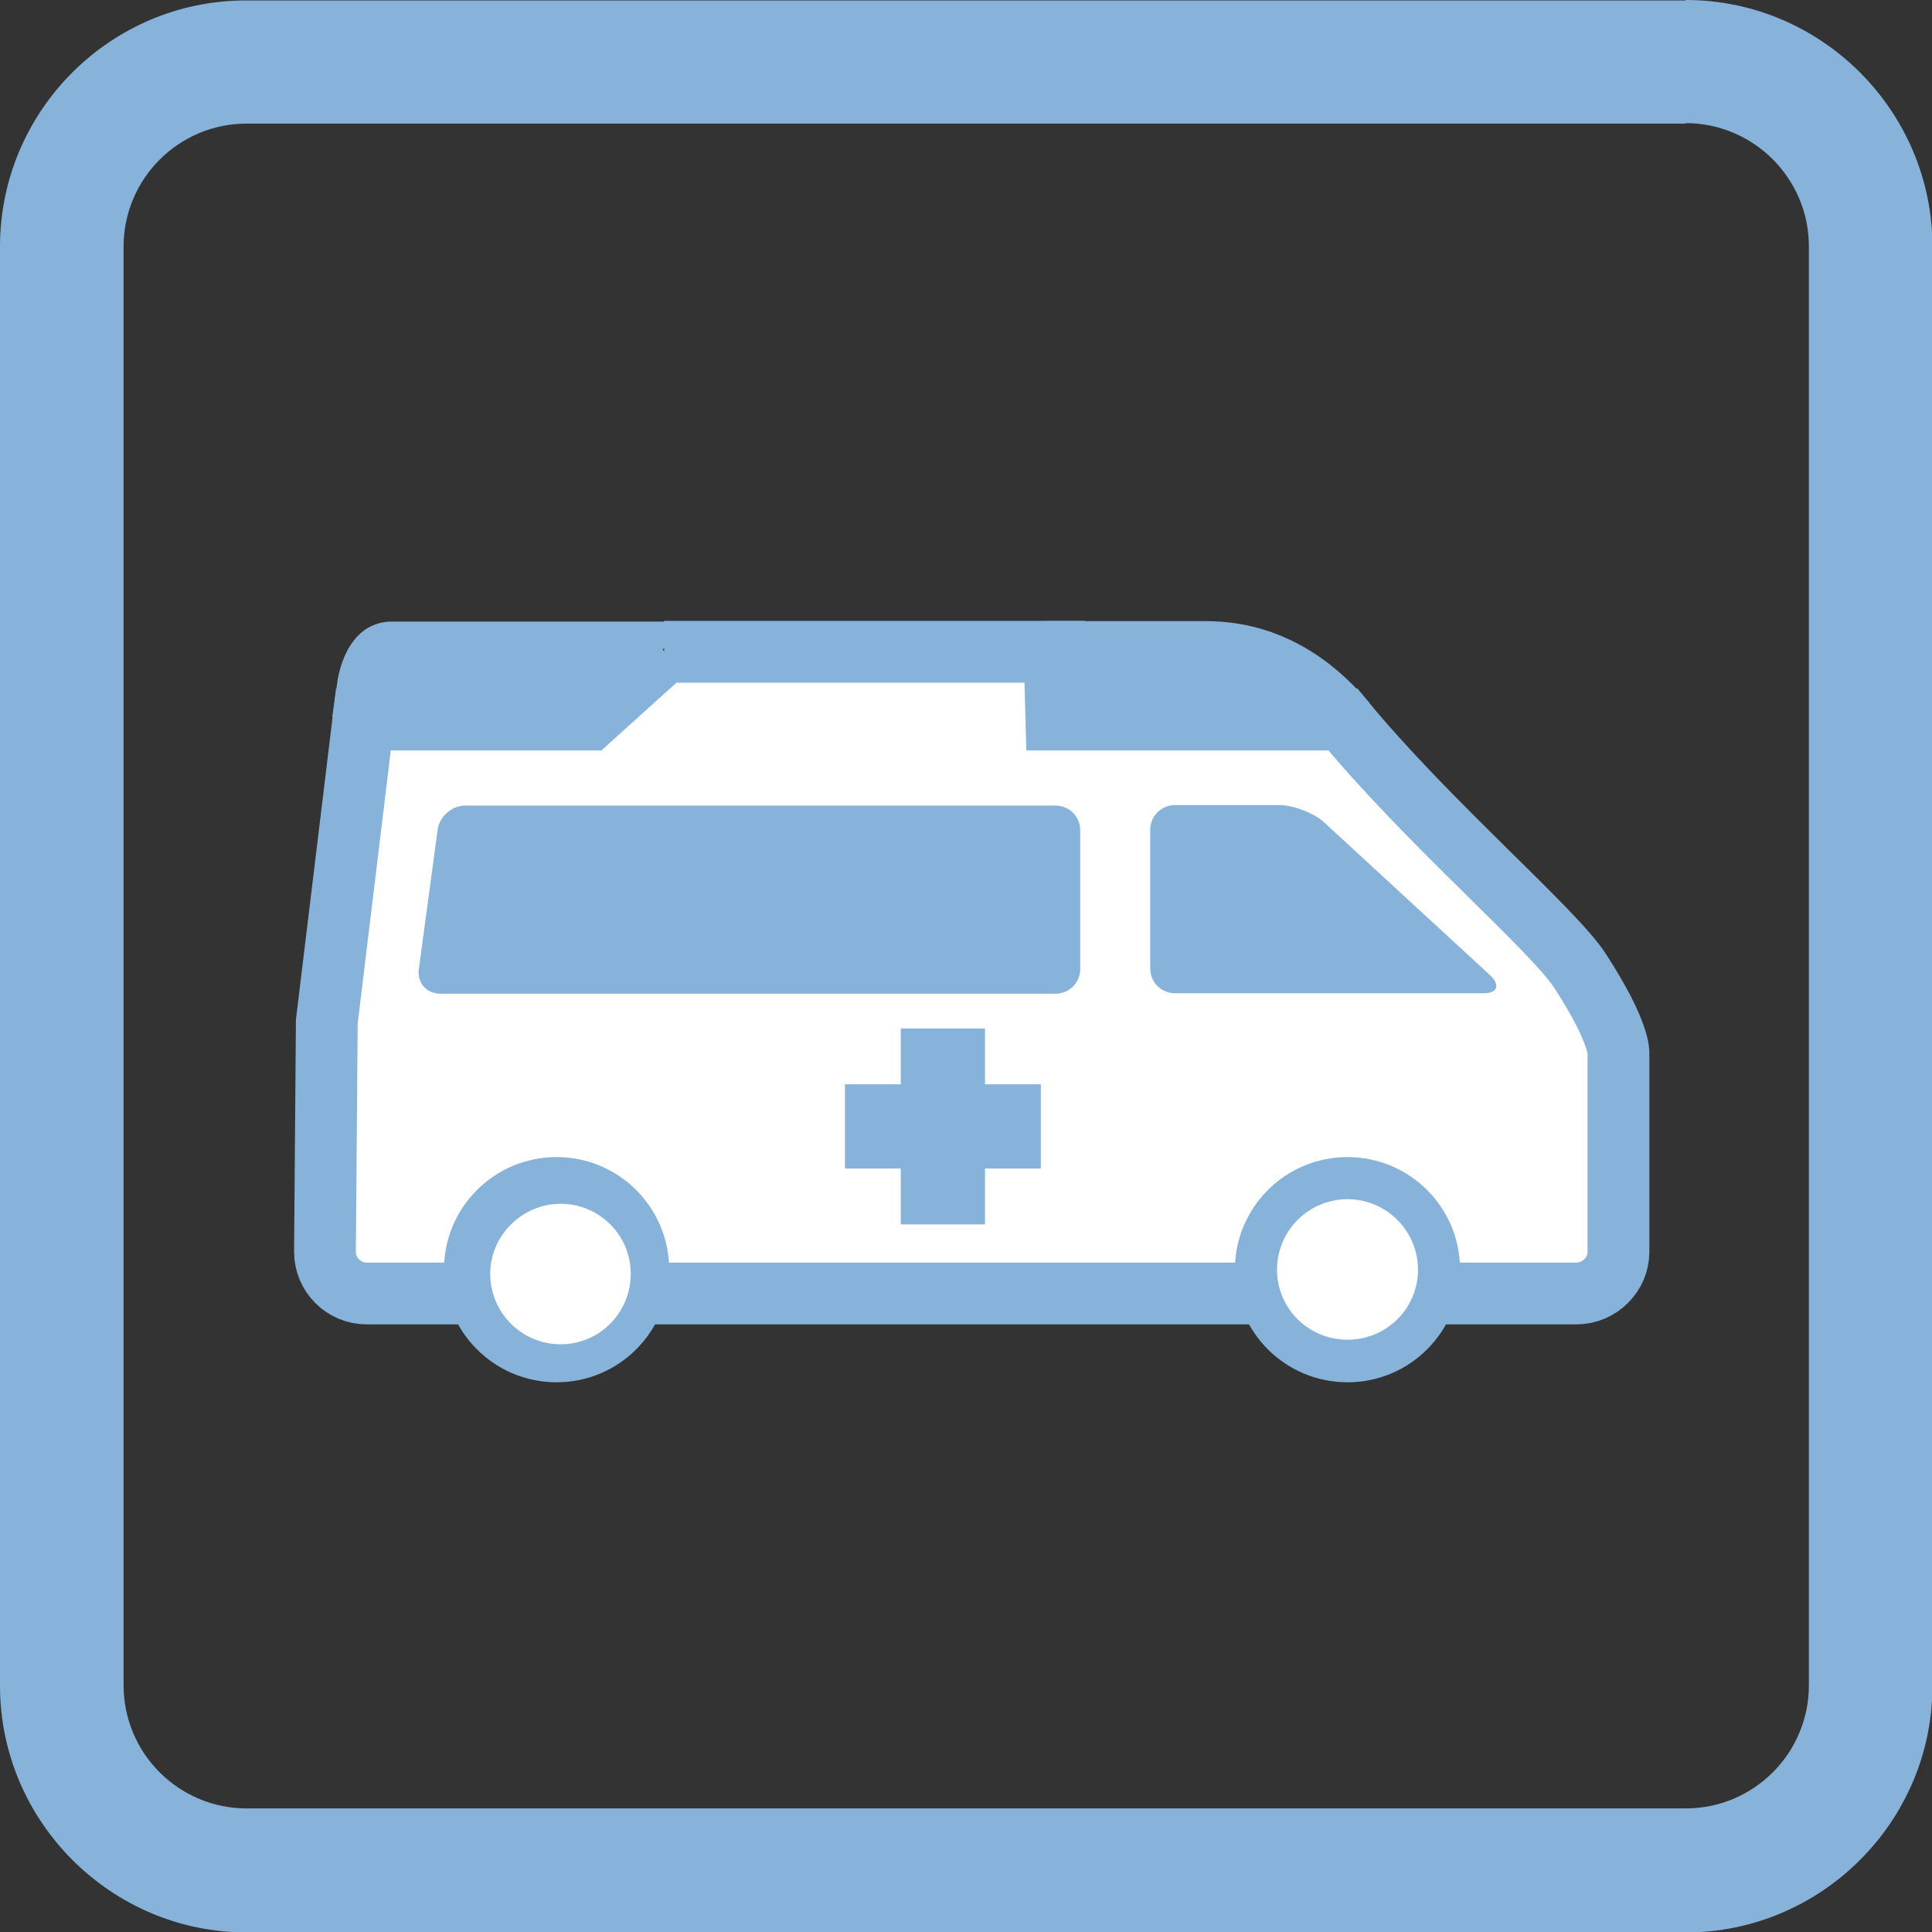
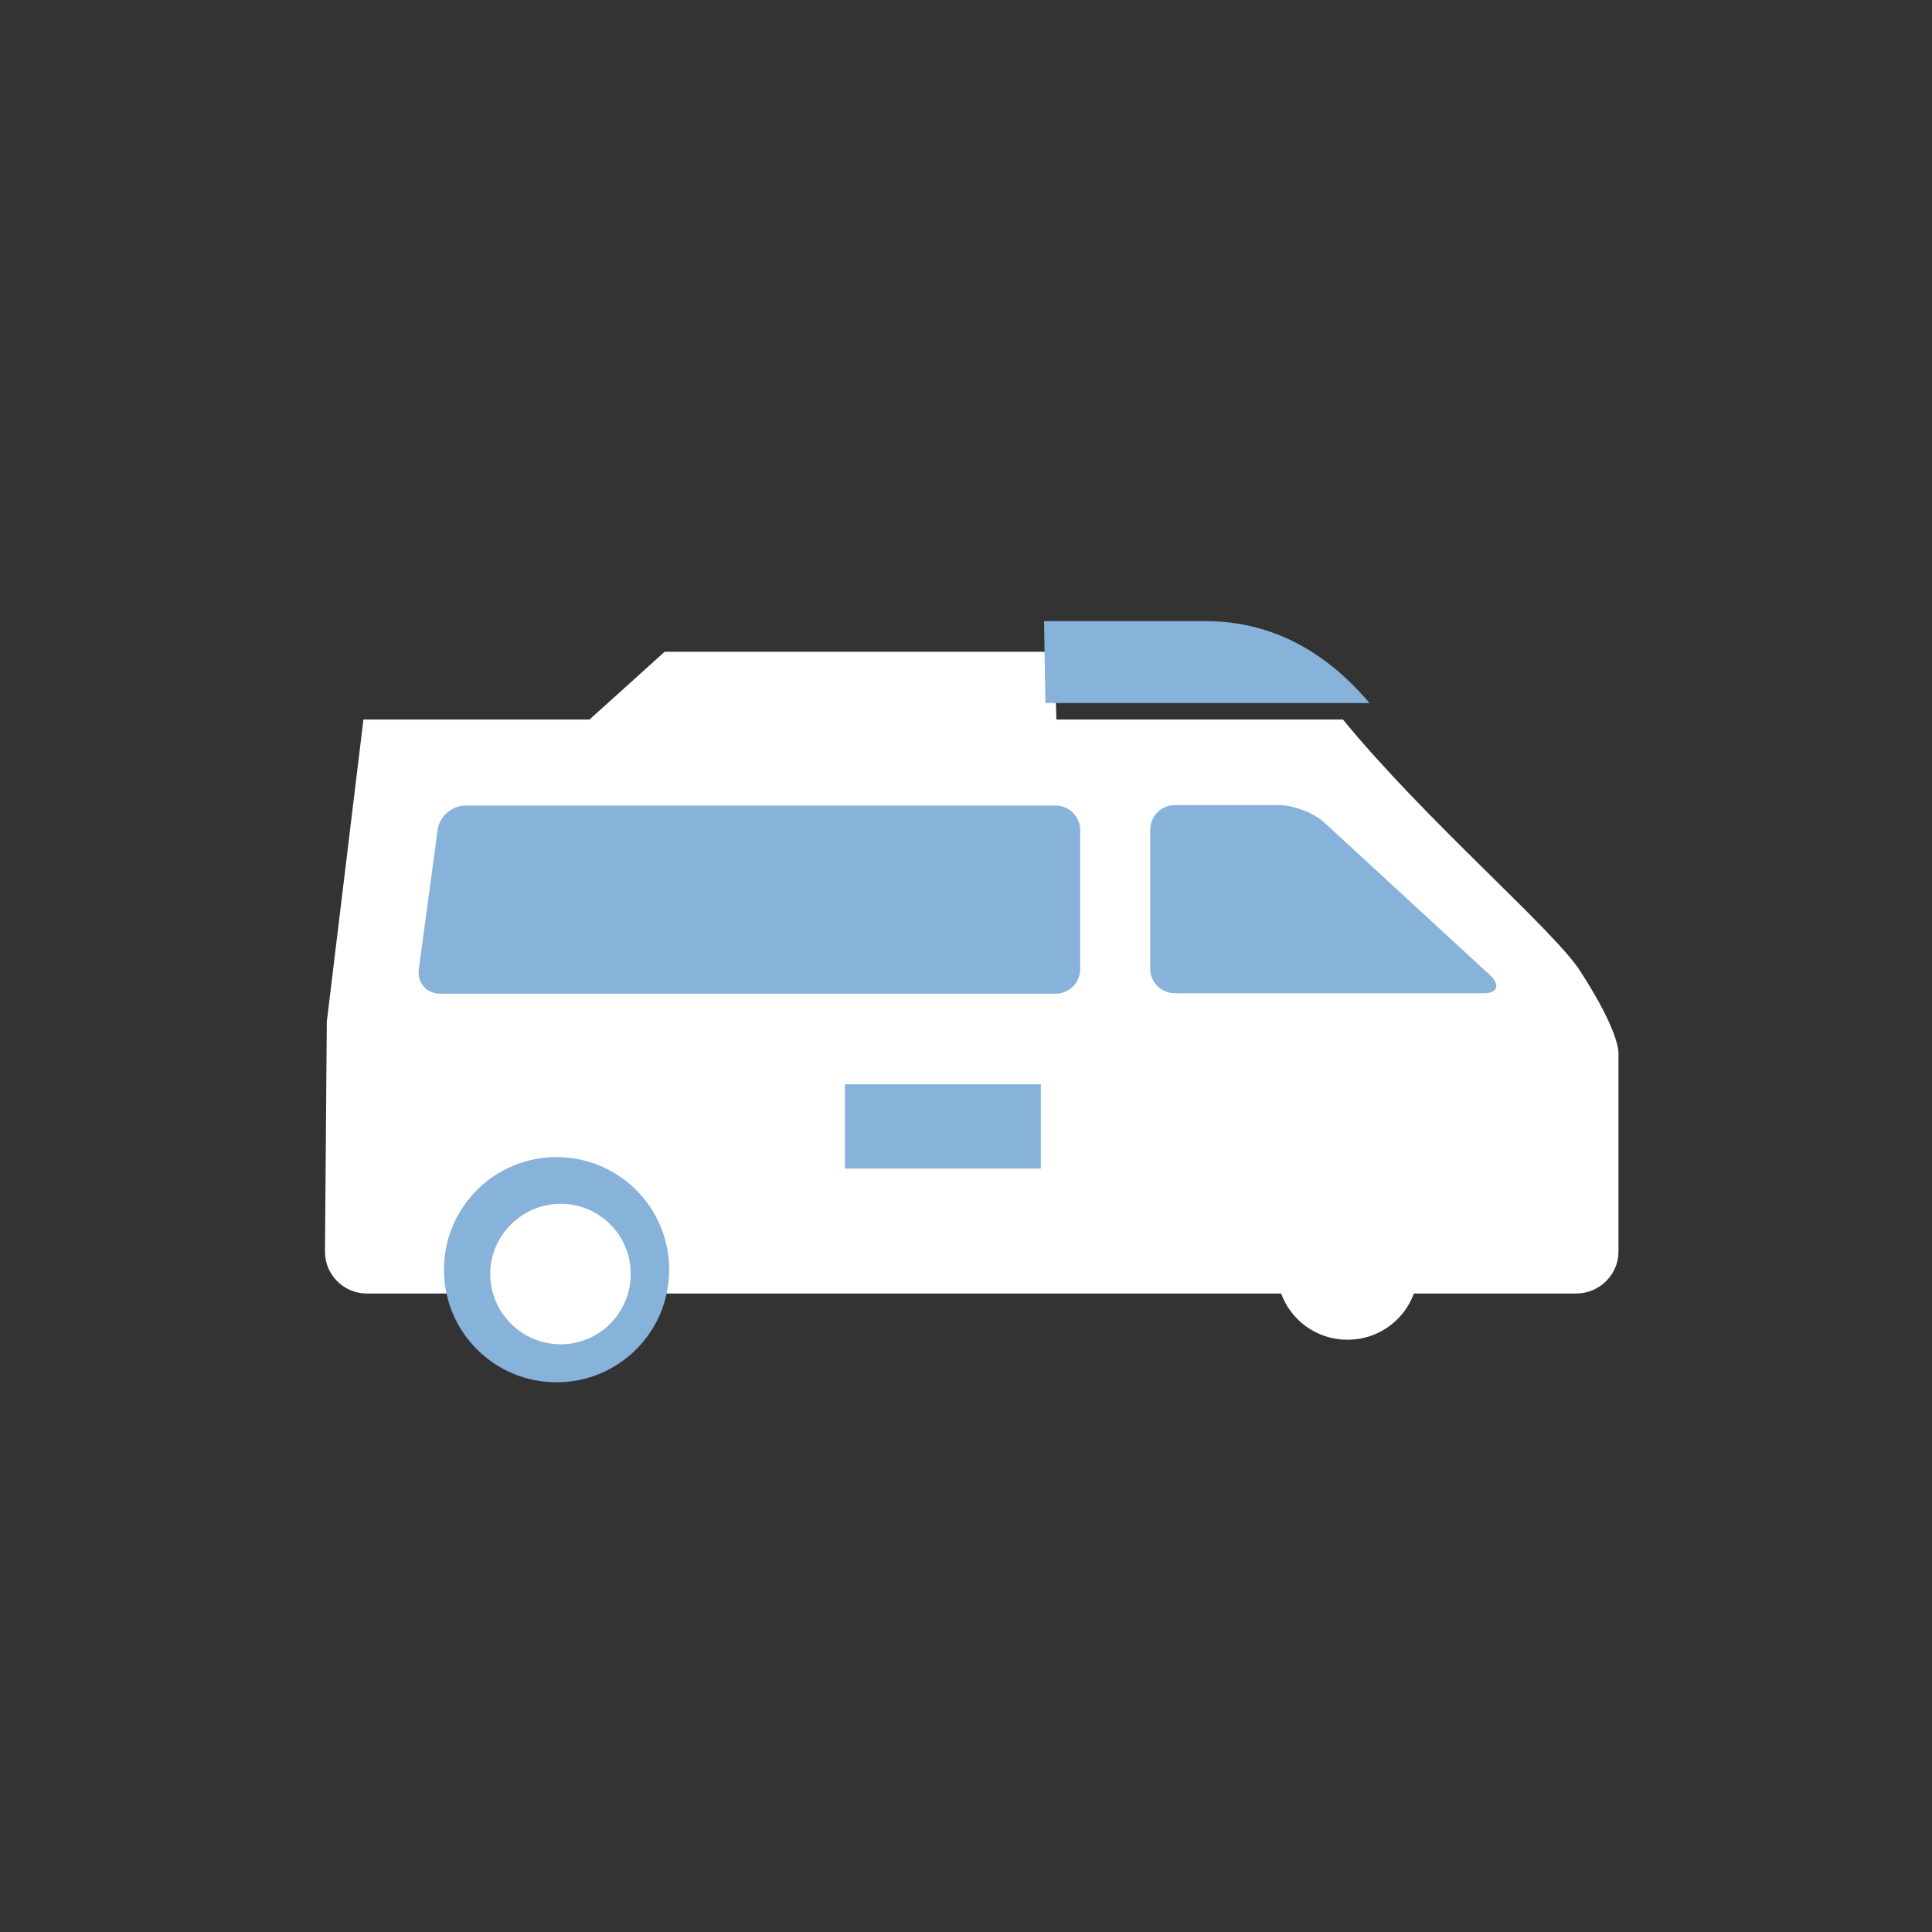
<svg xmlns="http://www.w3.org/2000/svg" id="_レイヤー_1" viewBox="0 0 42.21 42.21">
  <rect x="0" y="0" width="42.21" height="42.21" fill="#333333" stroke="none" />
  <defs>
    <style>.cls-1{fill:#fff;}.cls-2{fill:#87b2d9;}.cls-3{fill:none;stroke:#87b2d9;stroke-miterlimit:10;stroke-width:1.35px;}</style>
  </defs>
-   <path class="cls-2" d="m36.83,2.69c1.48,0,2.69,1.21,2.69,2.69v31.44c0,1.49-1.21,2.69-2.69,2.69H5.39c-1.49,0-2.69-1.21-2.69-2.69V5.39c0-1.49,1.21-2.69,2.69-2.69h31.44m0-2.69H5.39C2.42,0,0,2.42,0,5.39v31.44c0,2.96,2.42,5.39,5.39,5.39h31.44c2.96,0,5.39-2.42,5.39-5.39V5.39c0-2.96-2.42-5.39-5.39-5.39" />
  <path class="cls-1" d="m14.51,14.24h8.53l.04,1.48h6.26c1.83,2.23,4.6,4.59,5.18,5.49.89,1.37.84,1.81.84,1.81v4.33c0,.5-.42.91-.92.91H8.01c-.5,0-.91-.41-.91-.91l.04-5.03.8-6.6h4.94l1.64-1.48Z" />
-   <path class="cls-3" d="m14.51,14.24h8.53l.04,1.48h6.26c1.83,2.23,4.6,4.59,5.18,5.49.89,1.37.84,1.81.84,1.81v4.33c0,.5-.42.91-.92.91H8.01c-.5,0-.91-.41-.91-.91l.04-5.03.8-6.6h4.94l1.64-1.48Z" />
-   <path class="cls-2" d="m7.26,15.66l.12-.83c.11-.58.44-1.25,1.19-1.25h6.47l-1.91,2.09h-5.87Z" />
  <path class="cls-2" d="m22.8,13.57h3.54c1.92,0,3.07,1.19,3.58,1.79h-7.08l-.03-1.79Z" />
-   <path class="cls-2" d="m26.98,27.74c0,1.36,1.1,2.46,2.46,2.46s2.46-1.1,2.46-2.46-1.1-2.46-2.46-2.46-2.46,1.1-2.46,2.46" />
  <path class="cls-1" d="m27.9,27.74c0,.85.69,1.53,1.54,1.53s1.54-.68,1.54-1.53-.69-1.54-1.54-1.54-1.54.69-1.54,1.54" />
  <path class="cls-2" d="m9.7,27.74c0,1.36,1.1,2.46,2.46,2.46s2.46-1.1,2.46-2.46-1.1-2.46-2.46-2.46-2.46,1.1-2.46,2.46" />
  <path class="cls-1" d="m10.71,27.83c0,.85.69,1.54,1.54,1.54s1.53-.69,1.53-1.54-.69-1.53-1.53-1.53-1.54.69-1.54,1.53" />
  <path class="cls-2" d="m27.95,17.59c.3,0,.72.16.95.35l3.67,3.38c.21.21.14.38-.15.38h-6.75c-.3,0-.54-.24-.54-.54v-3.03c0-.3.24-.54.54-.54h2.29Z" />
  <path class="cls-2" d="m9.56,18.13c.04-.29.31-.53.61-.53h12.89c.3,0,.54.24.54.54v3.03c0,.3-.24.54-.54.54h-13.44c-.3,0-.51-.24-.47-.53l.41-3.04Z" />
  <rect class="cls-2" x="18.46" y="23.69" width="4.28" height="1.84" />
-   <rect class="cls-2" x="19.68" y="22.47" width="1.84" height="4.28" />
</svg>